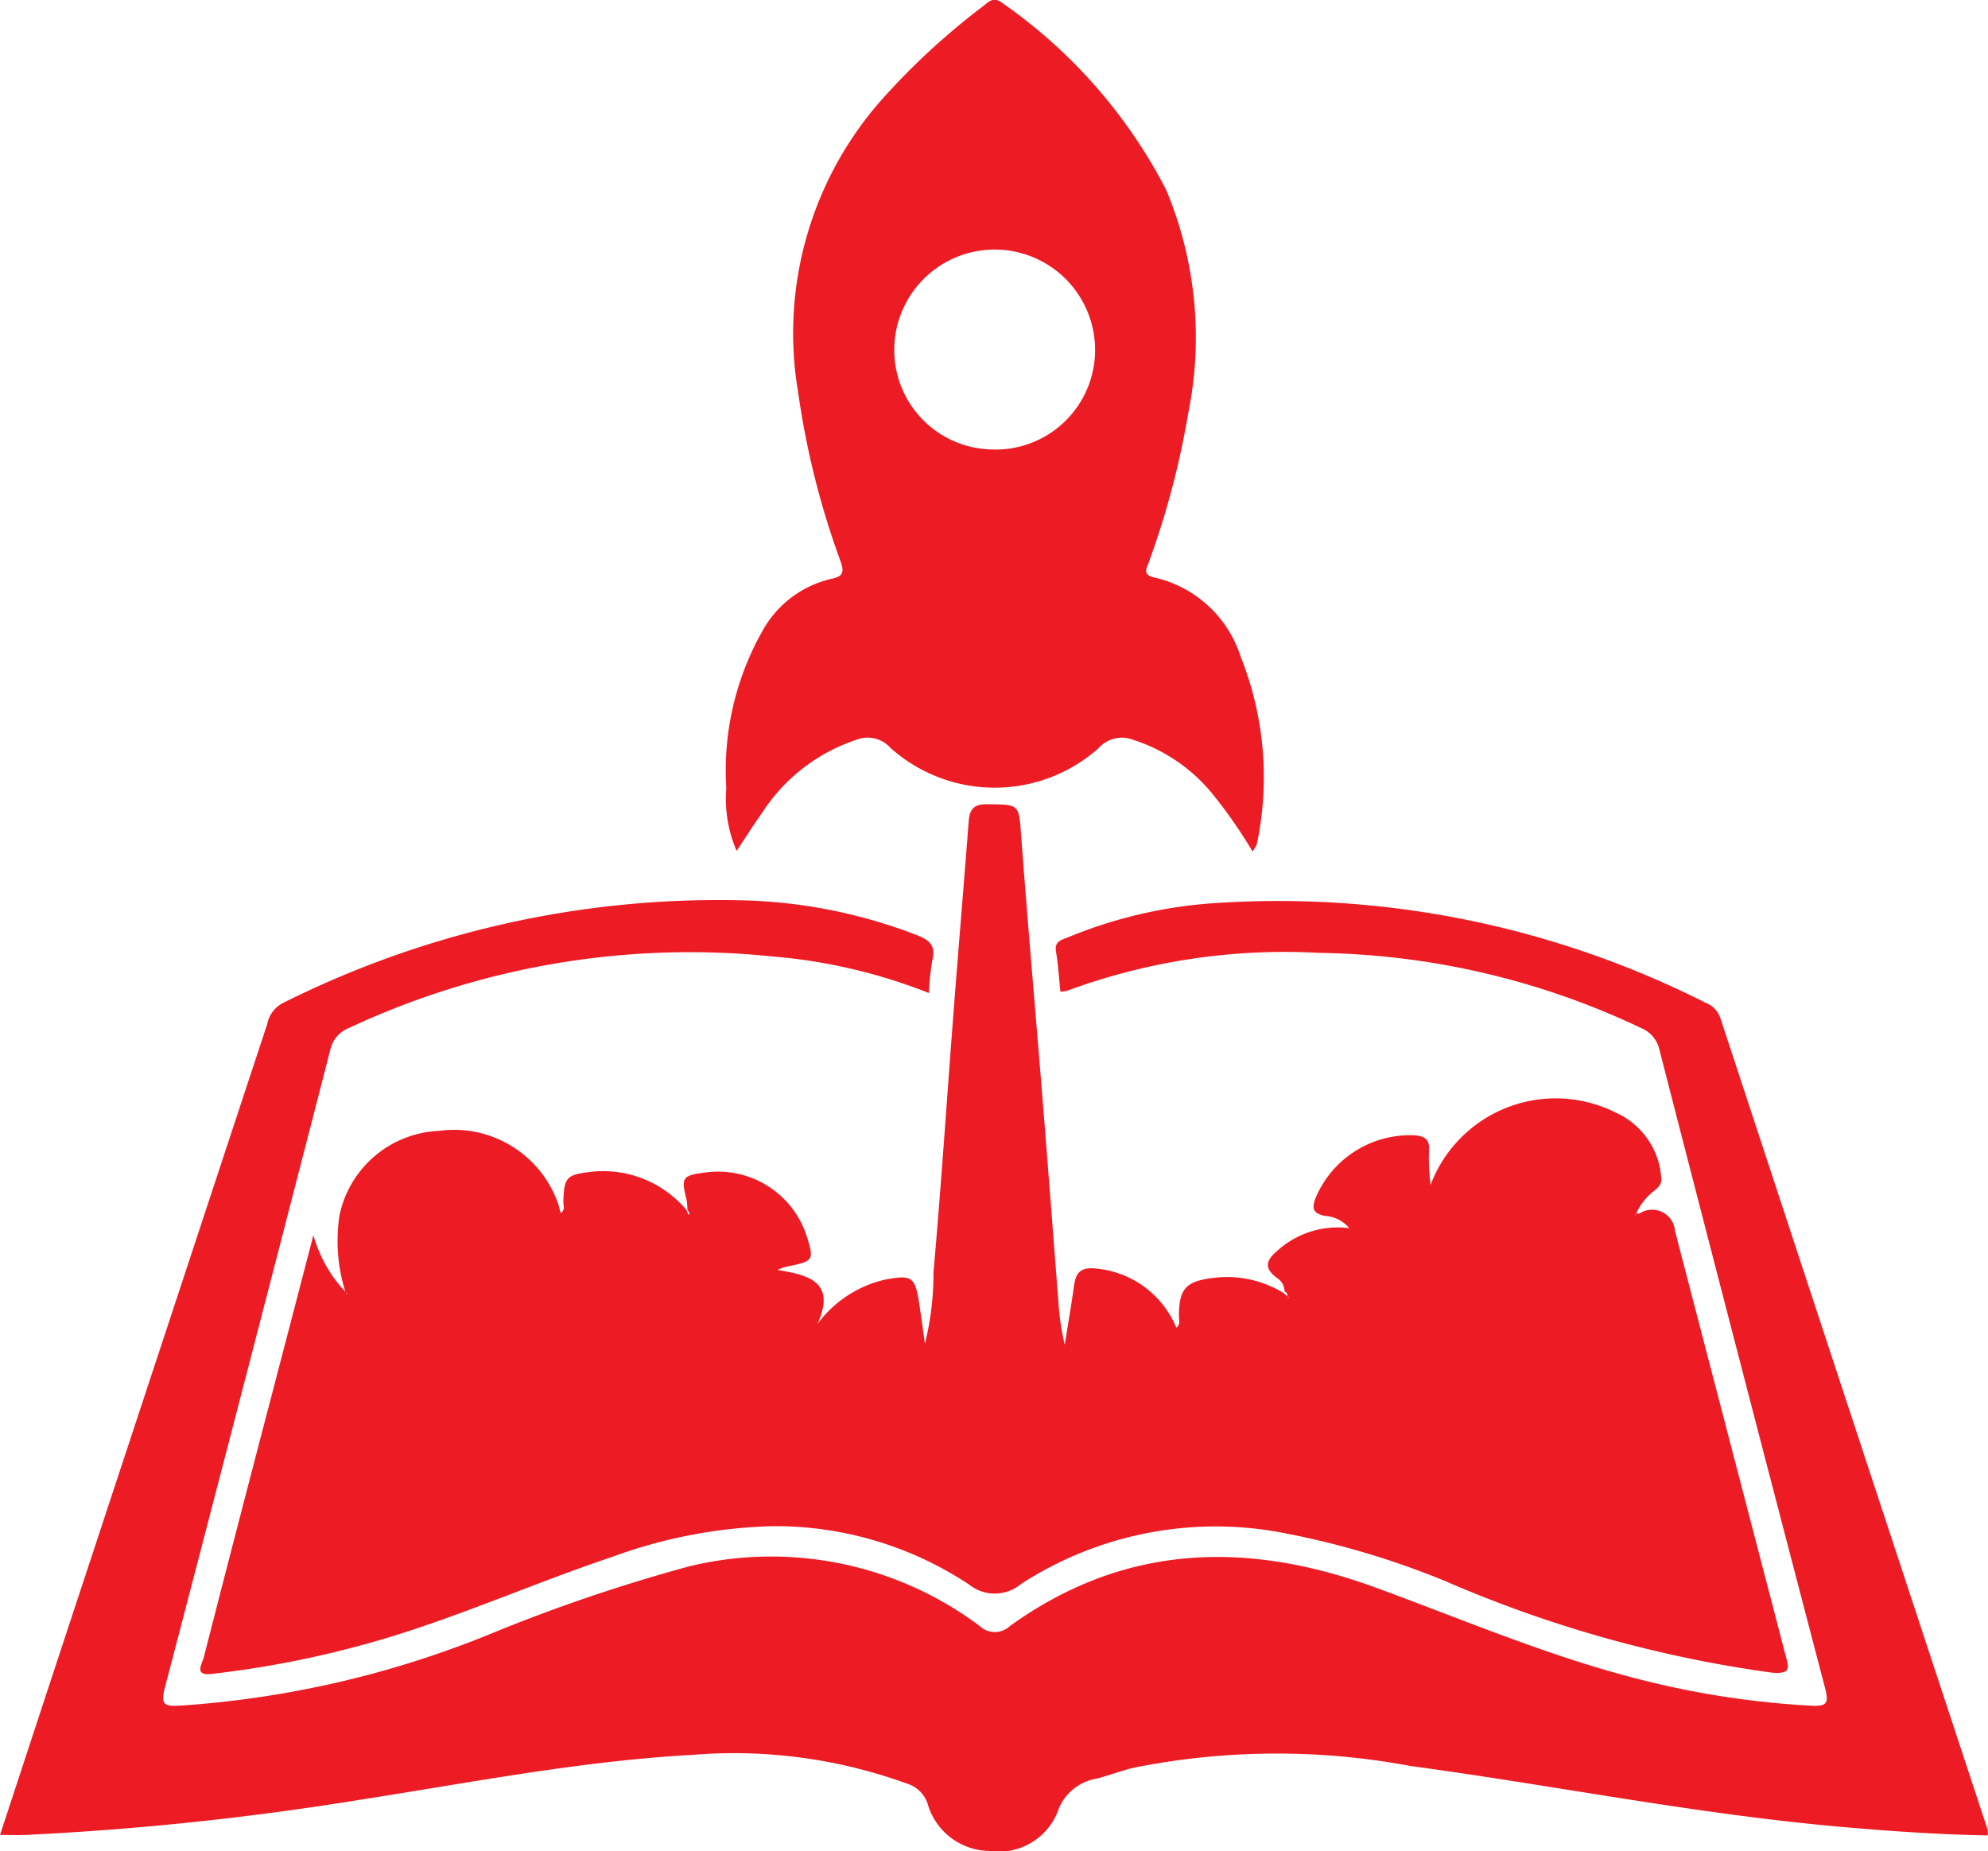
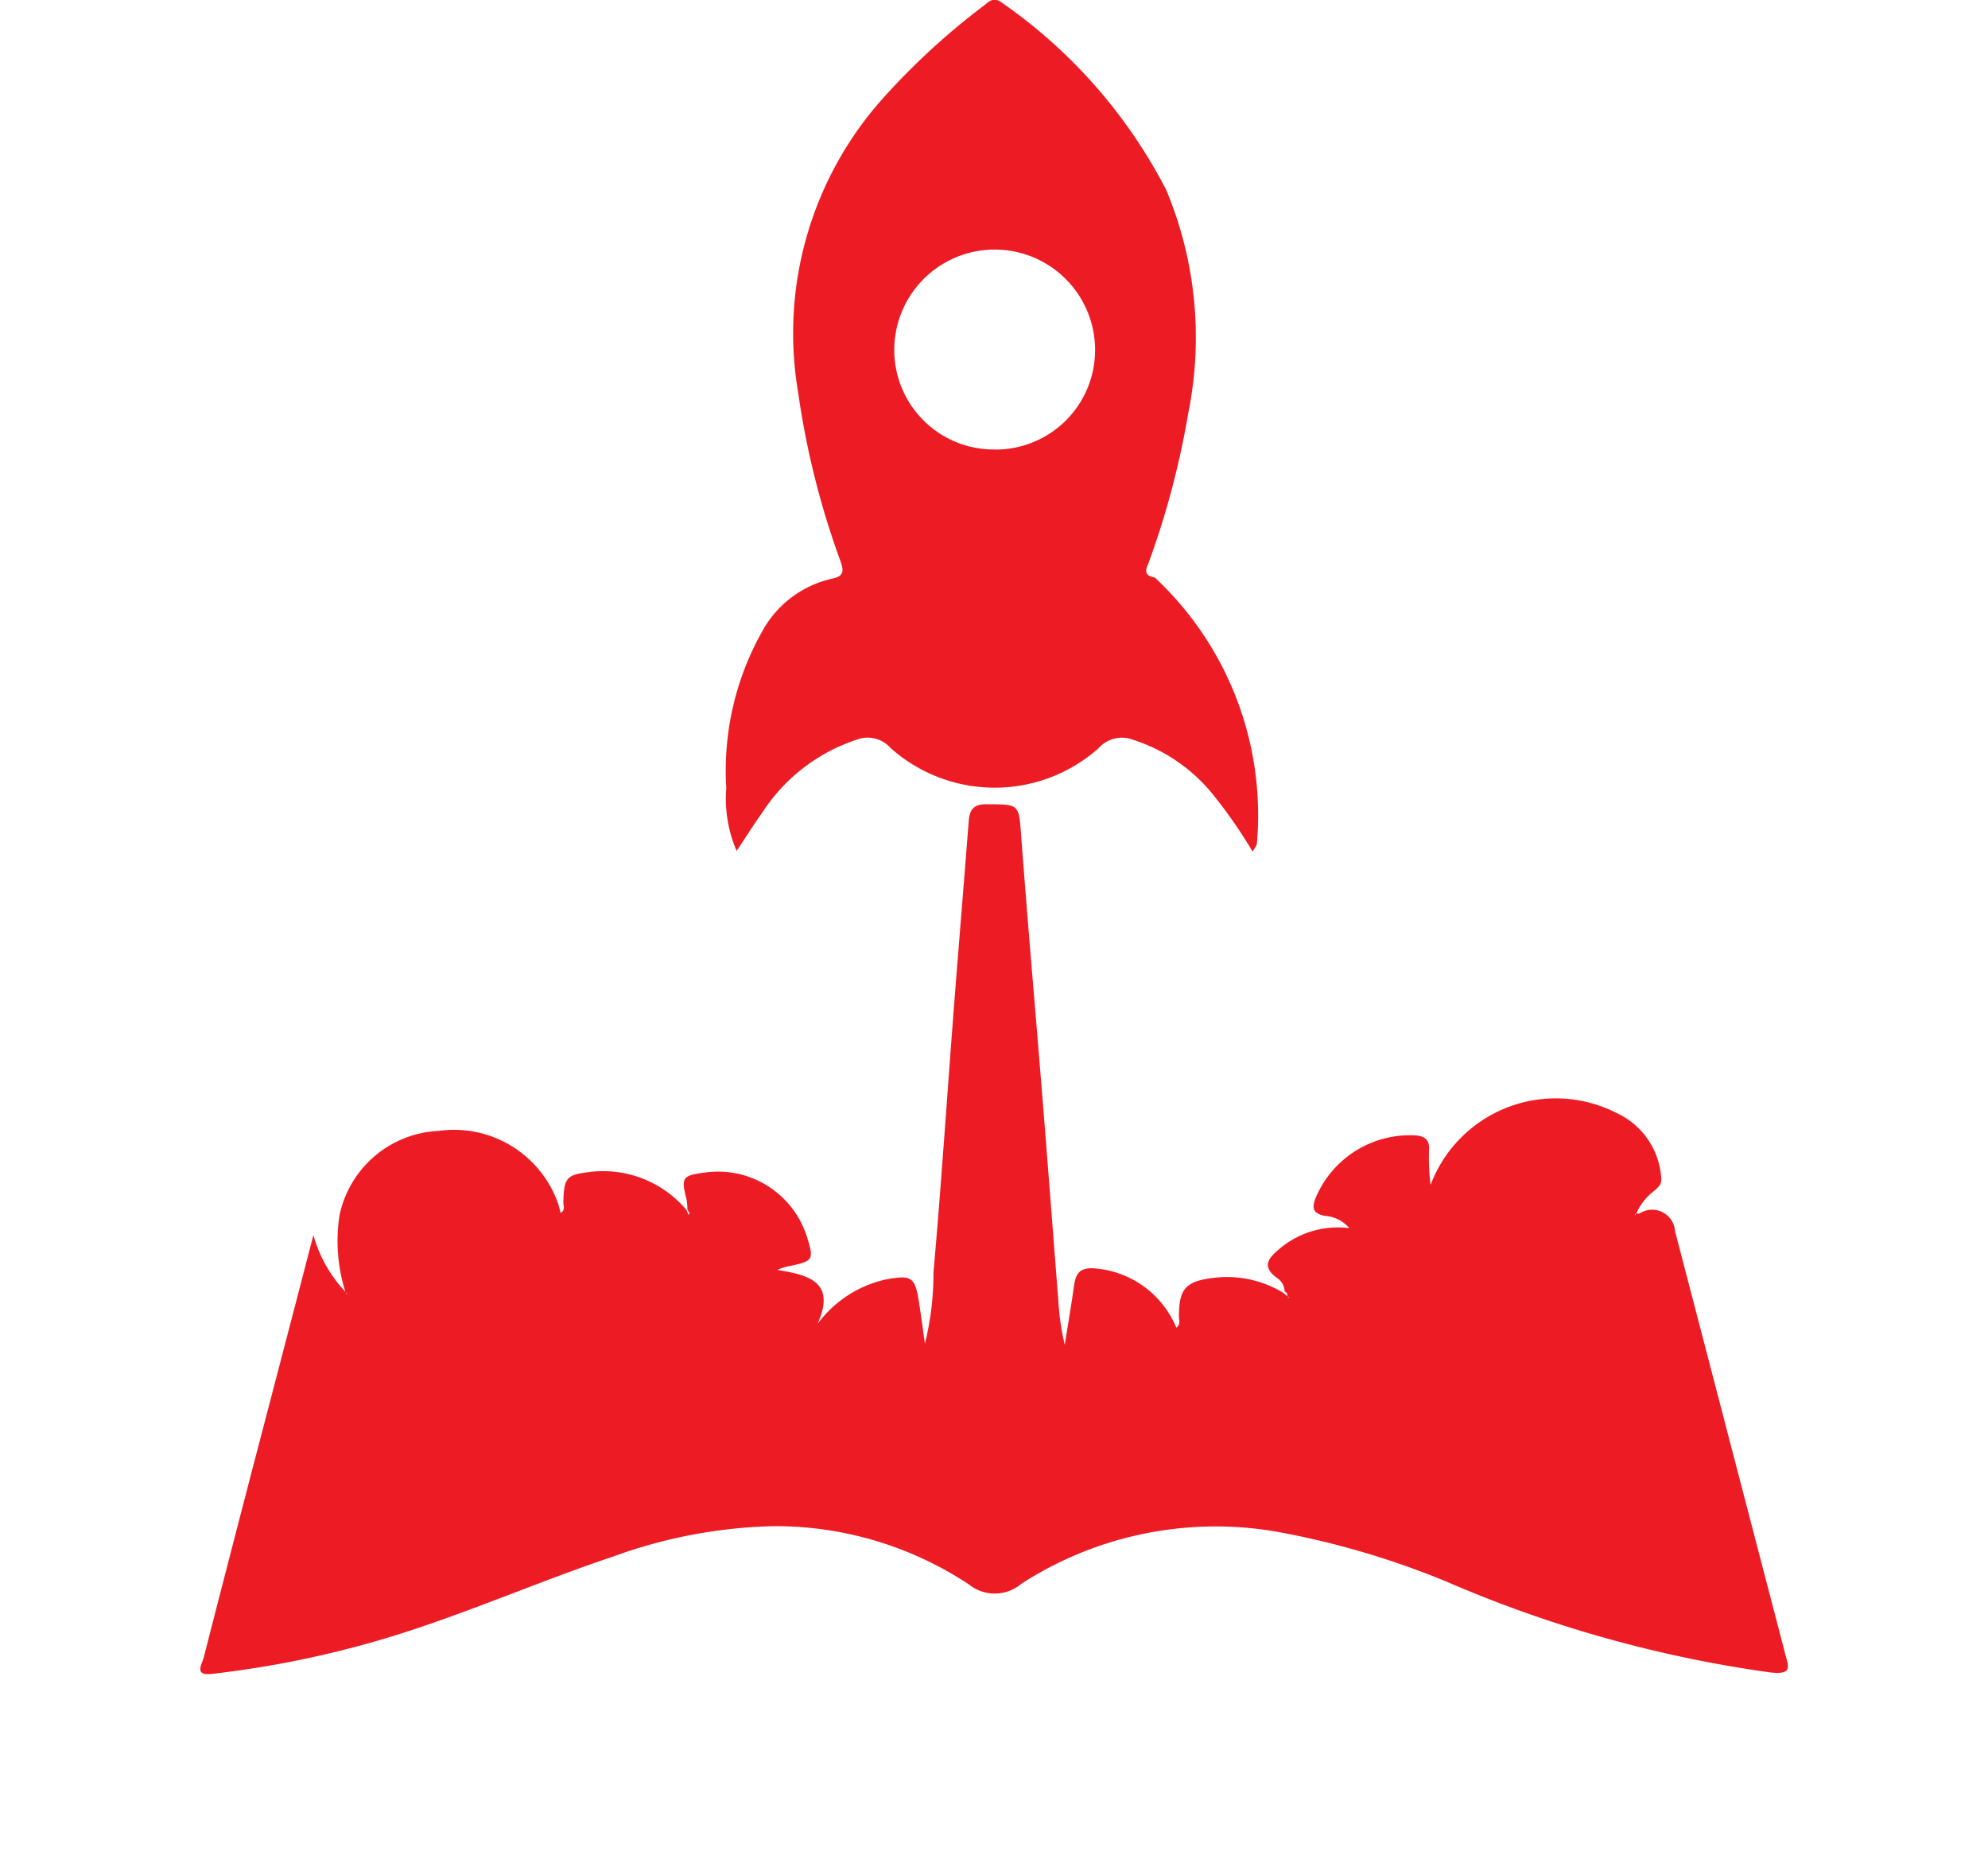
<svg xmlns="http://www.w3.org/2000/svg" id="Group_1000006814" data-name="Group 1000006814" width="58.858" height="54.812" viewBox="0 0 58.858 54.812">
  <path id="Path_603" data-name="Path 603" d="M39.687,44.89a.476.476,0,0,0-.2-.381c-.53-.371-.242-.635.092-.913a2.665,2.665,0,0,1,2.027-.577,1.036,1.036,0,0,0-.737-.366c-.316-.07-.381-.2-.274-.5a3.027,3.027,0,0,1,2.983-1.881c.274.03.4.134.388.416a6.235,6.235,0,0,0,.045,1.048A3.959,3.959,0,0,1,49.5,39.6a2.284,2.284,0,0,1,1.337,1.891c.032.214-.067.3-.192.411a1.724,1.724,0,0,0-.545.684.154.154,0,0,0-.04.022s0,.02,0,.032c.013-.02.022-.04.035-.06.037,0,.077.017.107,0a.68.68,0,0,1,1.046.525q1.632,6.268,3.267,12.538c.1.378.2.595-.426.533a36.827,36.827,0,0,1-9.626-2.7A24.775,24.775,0,0,0,39.421,52a10.6,10.6,0,0,0-7.529,1.55,1.218,1.218,0,0,1-1.551.017,10.383,10.383,0,0,0-5.762-1.725,14.794,14.794,0,0,0-4.771.9c-2.191.734-4.307,1.67-6.516,2.354a29.634,29.634,0,0,1-5.358,1.12c-.545.065-.3-.284-.249-.475q.99-3.864,2-7.718c.408-1.565.817-3.131,1.25-4.8a4,4,0,0,0,.959,1.692.25.25,0,0,0,.022.045c.005.007.02,0,.03,0l-.06-.042a5.016,5.016,0,0,1-.177-2.287,3.15,3.15,0,0,1,2.943-2.494,3.266,3.266,0,0,1,3.531,2.165c.027.085.047.172.072.264.149-.082.077-.214.08-.319.02-.754.1-.814.847-.9a3.225,3.225,0,0,1,2.8,1.135c.017.047.037.092.055.139.012-.012.037-.03.035-.035-.02-.042-.042-.085-.065-.124a1.97,1.97,0,0,0-.02-.274c-.174-.672-.134-.732.558-.819A2.761,2.761,0,0,1,25.555,43.3c.2.65.174.692-.5.836a1.462,1.462,0,0,0-.383.119c.914.149,1.75.346,1.188,1.6a3.446,3.446,0,0,1,1.994-1.312c.789-.147.891-.095,1.011.672.06.381.11.764.174,1.224a8.557,8.557,0,0,0,.254-2.108c.229-2.591.4-5.189.6-7.785.144-1.859.3-3.716.443-5.575.027-.358.152-.51.543-.505.969.007.939-.008,1.011.943.194,2.593.423,5.187.632,7.78.162,2.006.314,4.012.471,6.018a7.18,7.18,0,0,0,.187,1.264c.092-.585.194-1.17.276-1.757.055-.4.214-.548.657-.5a2.855,2.855,0,0,1,2.37,1.75c.132-.1.077-.222.077-.319,0-.844.2-1.063,1.071-1.16a3.206,3.206,0,0,1,2.019.448l.12.1a.145.145,0,0,0,.025.042c0,.005.02,0,.03,0l-.062-.037C39.787,44.964,39.747,44.922,39.687,44.89Z" transform="translate(-1.656 -6.652)" fill="#ed1c24" />
-   <path id="Path_604" data-name="Path 604" d="M31.395,36.809c-.042-.408-.067-.809-.132-1.2-.047-.3.174-.336.349-.408a13.7,13.7,0,0,1,4.128-1A28.036,28.036,0,0,1,50.5,37.137a.732.732,0,0,1,.436.455q3.951,12.017,7.913,24.034a.833.833,0,0,1,0,.164c-1.494-.027-2.98-.132-4.462-.264-4.24-.383-8.416-1.222-12.629-1.792a21.526,21.526,0,0,0-8.217.057c-.356.09-.7.217-1.061.316a1.47,1.47,0,0,0-1.173,1,1.878,1.878,0,0,1-2.022,1.142,1.924,1.924,0,0,1-1.8-1.327.934.934,0,0,0-.642-.669,14.991,14.991,0,0,0-6.327-.849c-3.331.182-6.6.826-9.89,1.336A88.2,88.2,0,0,1,.759,61.776c-.237.01-.473,0-.759,0,.588-1.789,1.163-3.541,1.74-5.294q3.085-9.359,6.172-18.718a.889.889,0,0,1,.471-.625A28.774,28.774,0,0,1,21.876,34.1a15.3,15.3,0,0,1,5.3,1.045c.371.149.528.316.428.727a7.025,7.025,0,0,0-.1.976,16.145,16.145,0,0,0-4.591-1.08,23.819,23.819,0,0,0-12.584,2.115.889.889,0,0,0-.545.627Q7.348,47.972,4.878,57.43c-.134.51.02.538.443.518a29.483,29.483,0,0,0,9.086-2.078,49.727,49.727,0,0,1,6.021-2.053A10.289,10.289,0,0,1,29,55.586a.655.655,0,0,0,.906,0c3.381-2.431,7-2.529,10.806-1.14,2.51.916,4.975,1.973,7.569,2.655a26.161,26.161,0,0,0,5.356.849c.456.022.51-.082.4-.513q-2.476-9.456-4.91-18.922a.9.9,0,0,0-.54-.632,22.926,22.926,0,0,0-9.534-2.225,18.586,18.586,0,0,0-7.46,1.122.938.938,0,0,1-.187.027Z" transform="translate(0 -7.443)" fill="#ed1c24" />
-   <path id="Path_605" data-name="Path 605" d="M43.09,25.212a14.267,14.267,0,0,0-1.215-1.74,4.992,4.992,0,0,0-2.311-1.563.924.924,0,0,0-1.036.249,4.63,4.63,0,0,1-6.16-.015.9.9,0,0,0-.988-.244,5.31,5.31,0,0,0-2.8,2.155c-.256.358-.49.732-.764,1.142a3.912,3.912,0,0,1-.306-1.864A8.39,8.39,0,0,1,28.571,18.7a3.138,3.138,0,0,1,2.059-1.563c.364-.072.366-.224.259-.525a24.509,24.509,0,0,1-1.25-4.982,10.431,10.431,0,0,1,2.535-8.748,20.959,20.959,0,0,1,2.941-2.7c.167-.127.3-.3.57-.092a15.275,15.275,0,0,1,4.848,5.53,11.312,11.312,0,0,1,.652,6.625,24.985,24.985,0,0,1-1.158,4.383c-.067.192-.217.4.172.475a3.493,3.493,0,0,1,2.54,2.342A9.618,9.618,0,0,1,43.217,25a1.093,1.093,0,0,1-.125.209Zm-7.619-11.9a2.948,2.948,0,0,0,2.958-2.964,2.973,2.973,0,0,0-5.946.03A2.947,2.947,0,0,0,35.471,13.309Z" transform="translate(-6.007 0)" fill="#ed1c24" />
+   <path id="Path_605" data-name="Path 605" d="M43.09,25.212a14.267,14.267,0,0,0-1.215-1.74,4.992,4.992,0,0,0-2.311-1.563.924.924,0,0,0-1.036.249,4.63,4.63,0,0,1-6.16-.015.9.9,0,0,0-.988-.244,5.31,5.31,0,0,0-2.8,2.155c-.256.358-.49.732-.764,1.142a3.912,3.912,0,0,1-.306-1.864A8.39,8.39,0,0,1,28.571,18.7a3.138,3.138,0,0,1,2.059-1.563c.364-.072.366-.224.259-.525a24.509,24.509,0,0,1-1.25-4.982,10.431,10.431,0,0,1,2.535-8.748,20.959,20.959,0,0,1,2.941-2.7c.167-.127.3-.3.57-.092a15.275,15.275,0,0,1,4.848,5.53,11.312,11.312,0,0,1,.652,6.625,24.985,24.985,0,0,1-1.158,4.383c-.067.192-.217.4.172.475A9.618,9.618,0,0,1,43.217,25a1.093,1.093,0,0,1-.125.209Zm-7.619-11.9a2.948,2.948,0,0,0,2.958-2.964,2.973,2.973,0,0,0-5.946.03A2.947,2.947,0,0,0,35.471,13.309Z" transform="translate(-6.007 0)" fill="#ed1c24" />
</svg>